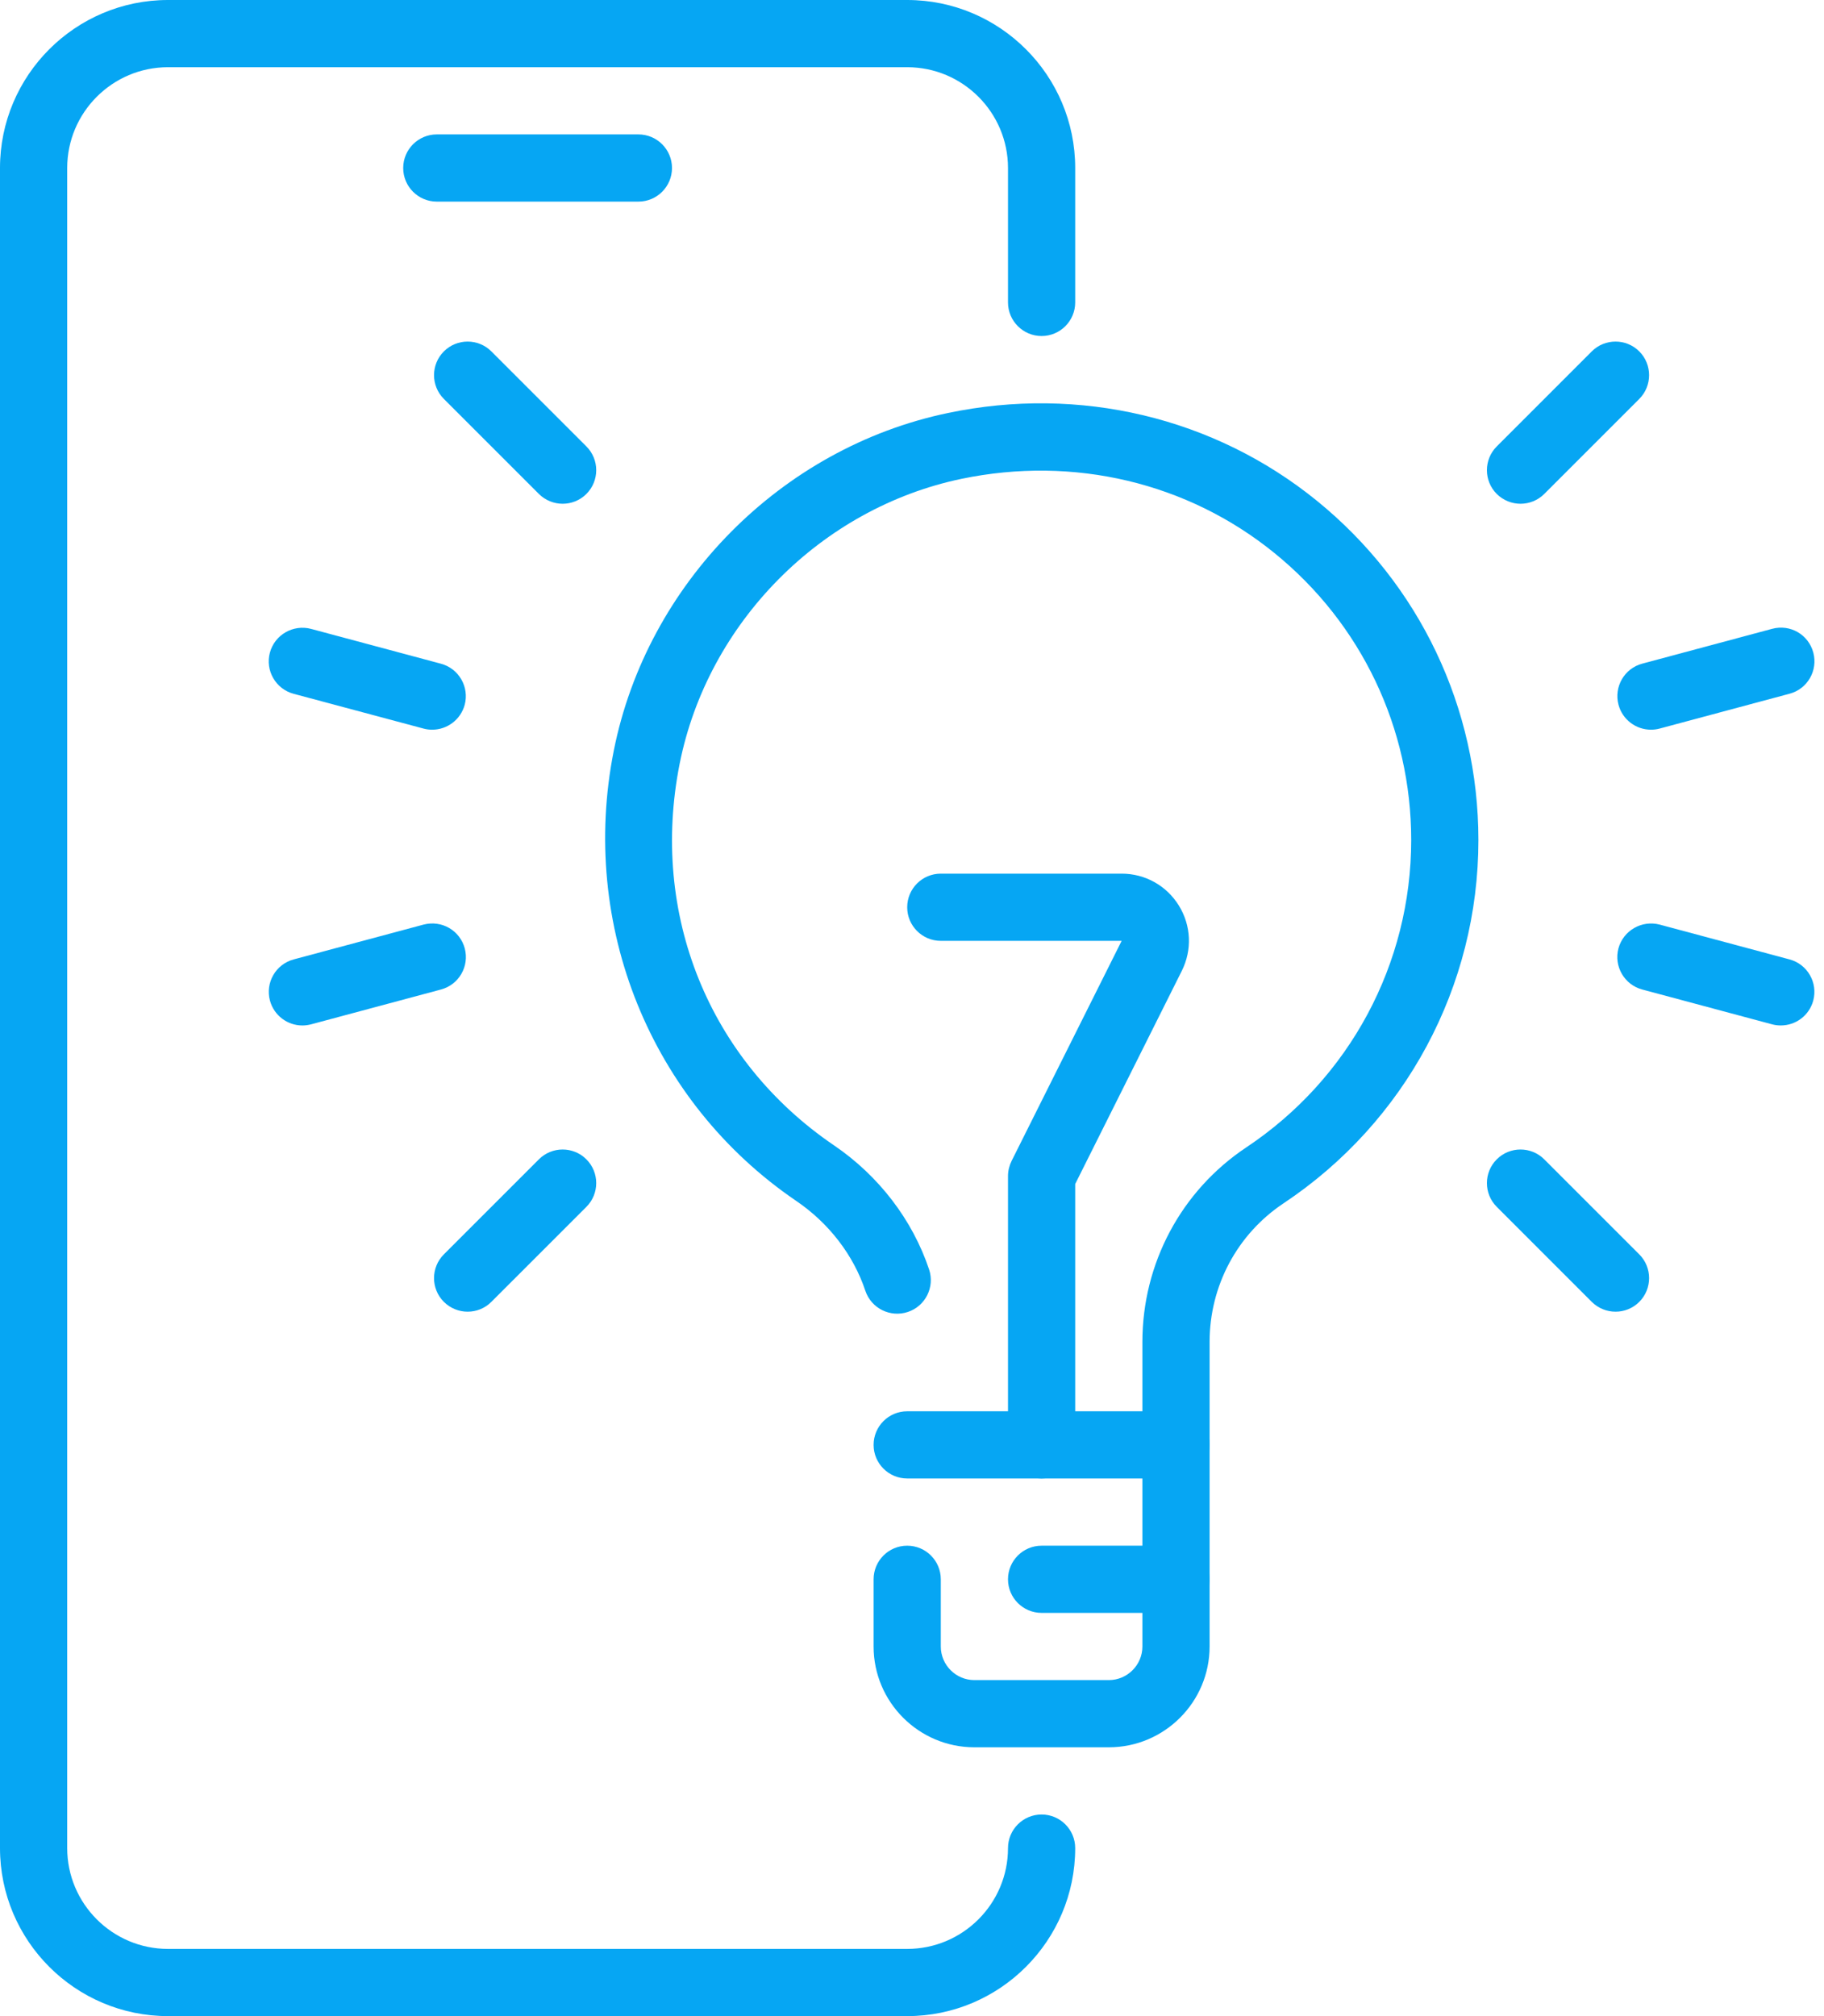
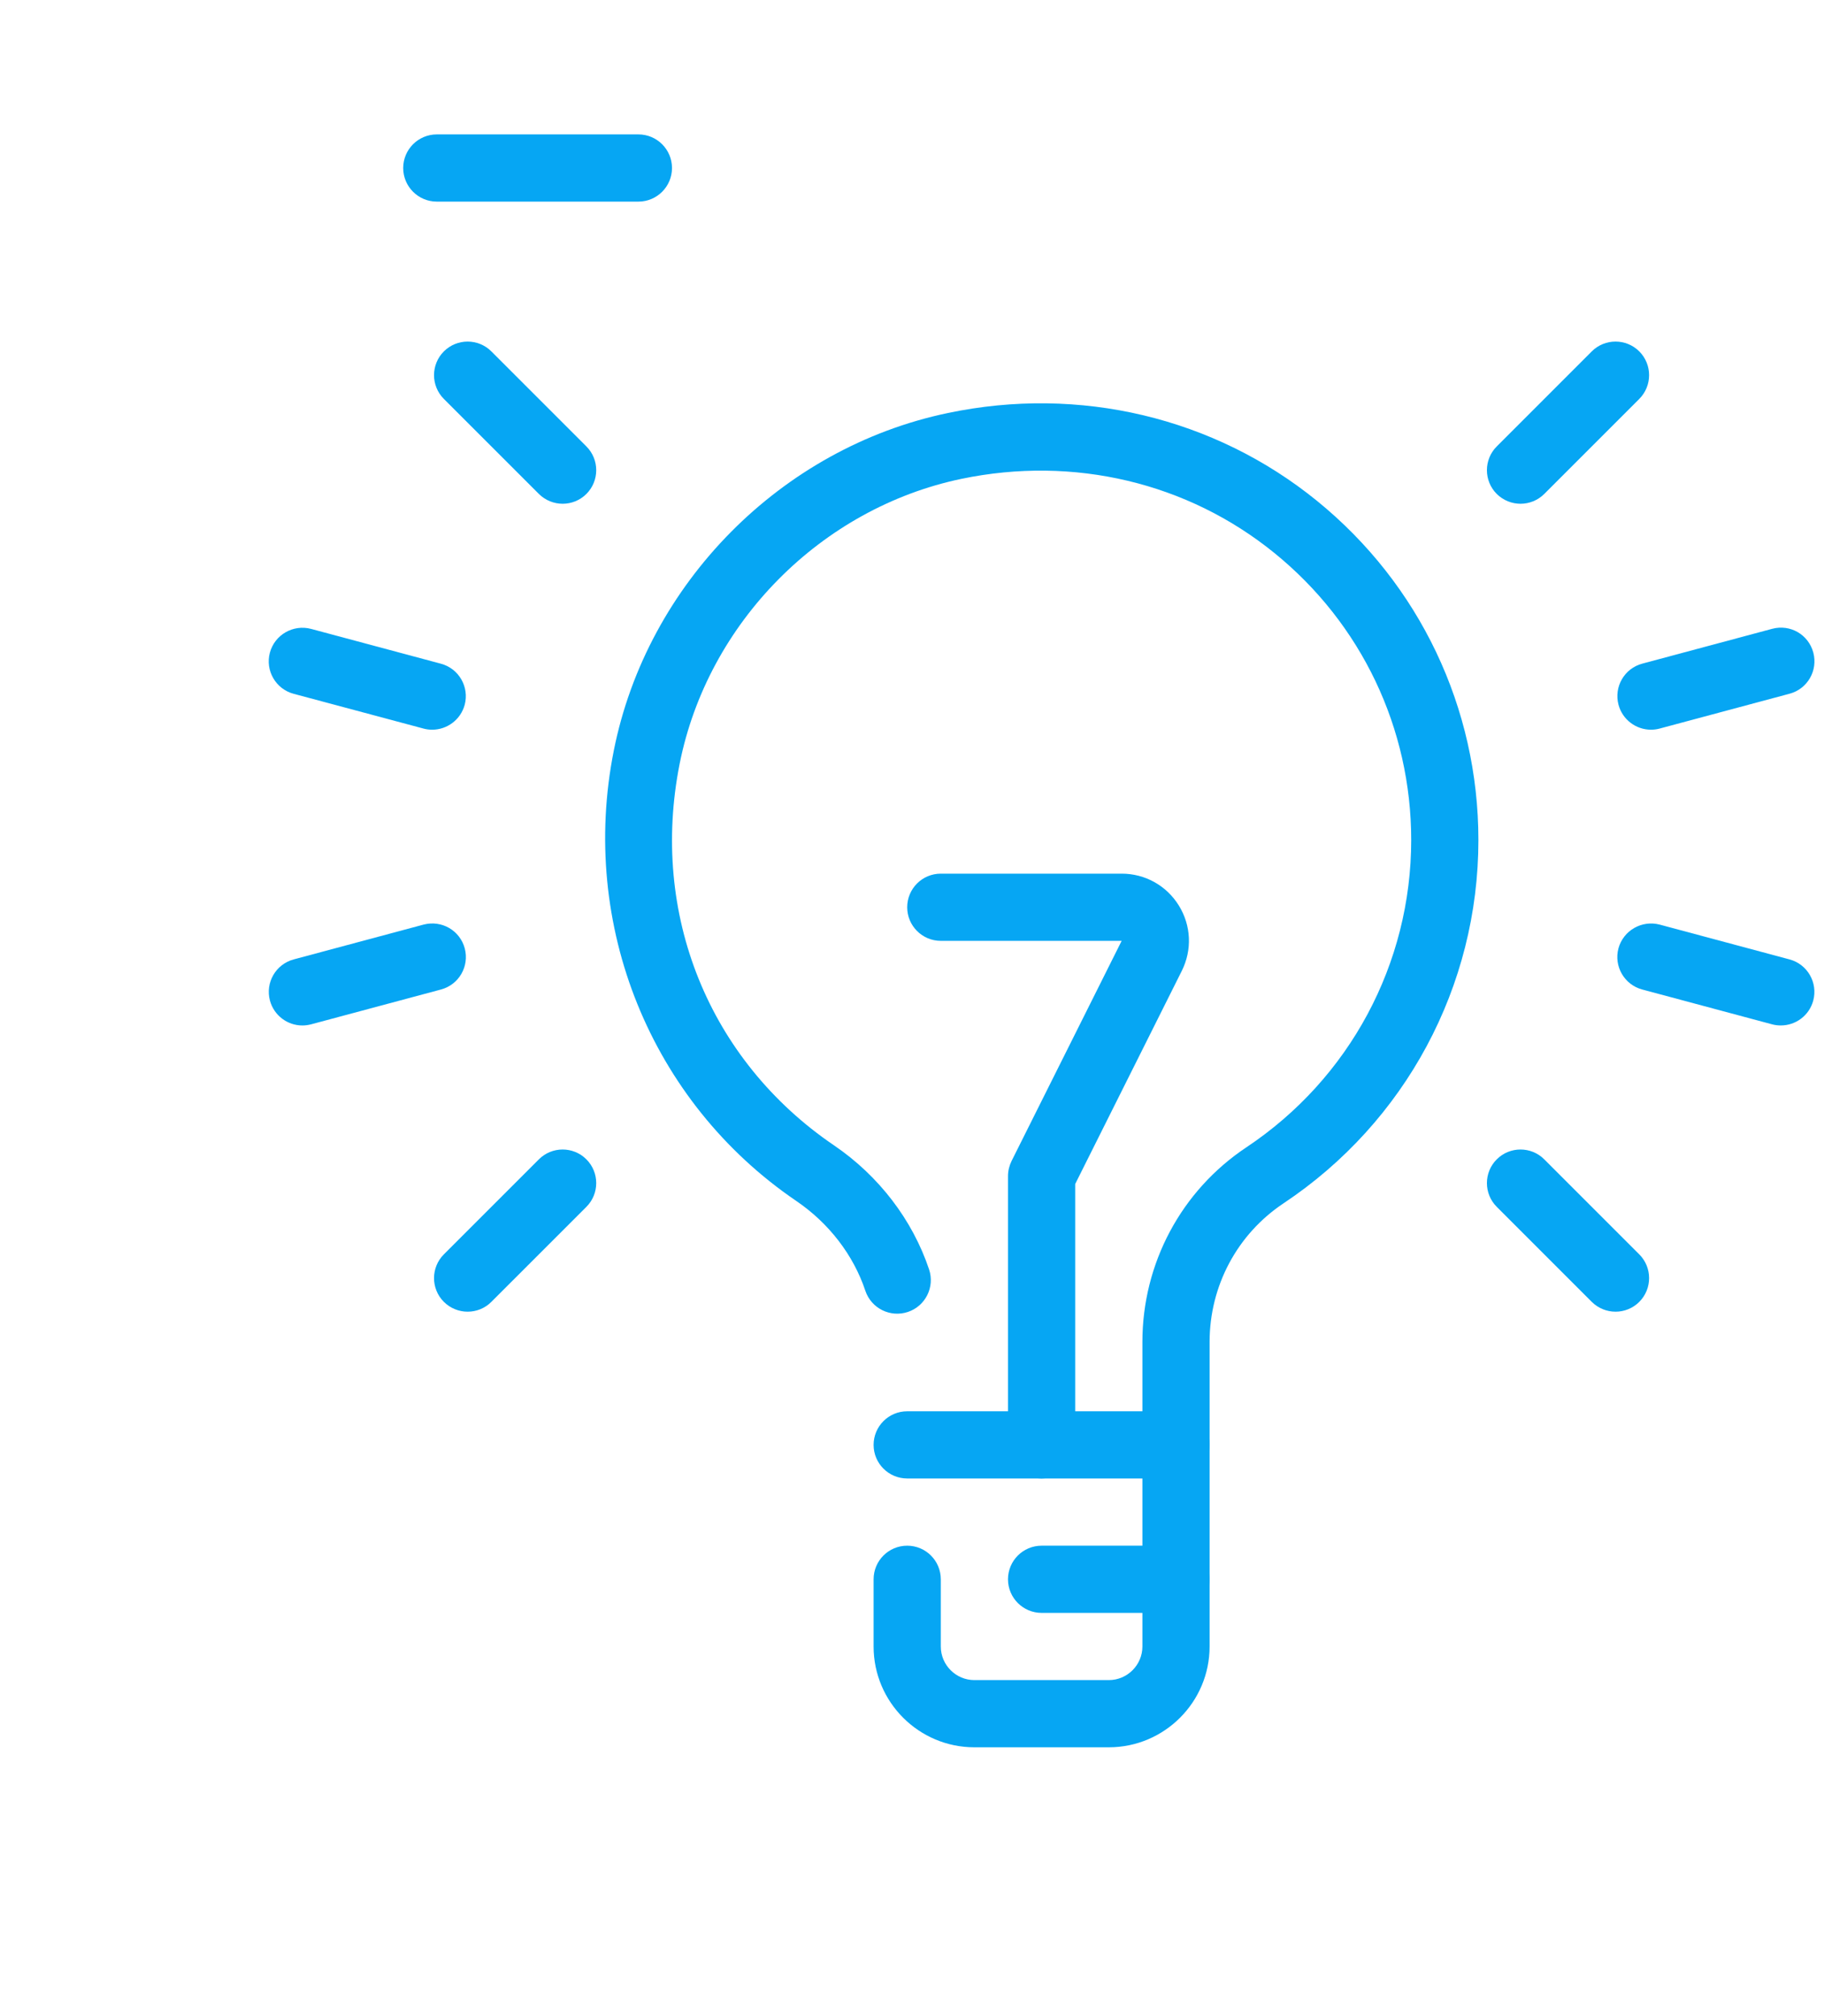
<svg xmlns="http://www.w3.org/2000/svg" width="95" height="105" viewBox="0 0 95 105" fill="none">
  <path d="M61.25 77H47.25C46.284 77 45.5 76.216 45.5 75.25C45.5 74.284 46.284 73.5 47.25 73.5H59.5V69.888C59.5 65.8 61.523 62.013 64.911 59.756C70.29 56.175 73.5 50.19 73.5 43.75C73.5 37.926 70.906 32.477 66.377 28.802C61.855 25.13 55.926 23.723 50.078 24.938C42.76 26.467 36.862 32.431 35.399 39.774C33.842 47.604 36.921 55.22 43.438 59.651C45.769 61.236 47.526 63.532 48.391 66.115C48.695 67.032 48.199 68.023 47.285 68.327C46.371 68.632 45.377 68.142 45.069 67.221C44.45 65.363 43.172 63.7 41.471 62.545C33.887 57.386 30.159 48.181 31.969 39.088C33.701 30.384 40.691 23.321 49.364 21.511C56.224 20.069 63.242 21.739 68.59 26.082C73.938 30.426 77 36.869 77 43.75C77 51.366 73.206 58.436 66.853 62.668C64.438 64.274 63 66.973 63 69.888V75.25C63 76.216 62.216 77 61.25 77Z" fill="#06A6F3" />
  <path d="M57.75 91H50.75C47.855 91 45.5 88.644 45.5 85.75V82.25C45.5 81.284 46.284 80.5 47.25 80.5C48.216 80.5 49 81.284 49 82.25V85.75C49 86.716 49.788 87.5 50.75 87.5H57.75C58.712 87.5 59.5 86.716 59.5 85.75V75.25C59.5 74.284 60.284 73.5 61.25 73.5C62.216 73.5 63 74.284 63 75.25V85.75C63 88.644 60.645 91 57.75 91Z" fill="#06A6F3" />
  <path d="M54.25 77C53.284 77 52.5 76.216 52.5 75.25V61.25C52.5 60.977 52.566 60.711 52.685 60.466L58.419 49H49C48.034 49 47.25 48.216 47.25 47.25C47.25 46.284 48.034 45.5 49 45.5H58.419C59.64 45.5 60.753 46.12 61.397 47.159C62.041 48.199 62.097 49.472 61.551 50.565L56 61.663V75.25C56 76.216 55.216 77 54.25 77Z" fill="#06A6F3" />
  <path d="M61.25 84H54.25C53.284 84 52.5 83.216 52.5 82.25C52.5 81.284 53.284 80.5 54.25 80.5H61.25C62.216 80.5 63 81.284 63 82.25C63 83.216 62.216 84 61.25 84Z" fill="#06A6F3" />
  <path d="M22.512 38.003C22.361 38.003 22.211 37.986 22.057 37.944L15.295 36.134C14.361 35.886 13.807 34.923 14.056 33.992C14.308 33.058 15.267 32.508 16.201 32.753L22.963 34.566C23.898 34.815 24.451 35.777 24.203 36.708C23.989 37.489 23.282 38.003 22.512 38.003Z" fill="#06A6F3" />
  <path d="M15.75 53.407C14.976 53.407 14.27 52.892 14.059 52.108C13.811 51.173 14.364 50.215 15.299 49.966L22.061 48.153C23.009 47.908 23.954 48.458 24.206 49.392C24.454 50.327 23.901 51.285 22.967 51.534L16.205 53.347C16.051 53.386 15.9 53.407 15.75 53.407Z" fill="#06A6F3" />
  <path d="M24.357 68.313C23.909 68.313 23.461 68.142 23.118 67.802C22.435 67.12 22.435 66.01 23.118 65.328L28.067 60.379C28.749 59.696 29.859 59.696 30.541 60.379C31.224 61.061 31.224 62.171 30.541 62.853L25.592 67.802C25.253 68.142 24.805 68.313 24.357 68.313Z" fill="#06A6F3" />
  <path d="M29.306 26.236C28.858 26.236 28.41 26.064 28.067 25.725L23.118 20.776C22.435 20.093 22.435 18.984 23.118 18.301C23.8 17.619 24.91 17.619 25.592 18.301L30.541 23.25C31.224 23.933 31.224 25.042 30.541 25.725C30.202 26.064 29.754 26.236 29.306 26.236Z" fill="#06A6F3" />
  <path d="M85.988 38.003C85.215 38.003 84.507 37.488 84.297 36.704C84.049 35.77 84.602 34.811 85.537 34.562L92.299 32.749C93.247 32.497 94.192 33.05 94.444 33.988C94.692 34.923 94.139 35.882 93.205 36.13L86.443 37.943C86.289 37.985 86.138 38.003 85.988 38.003Z" fill="#06A6F3" />
  <path d="M92.75 53.406C92.6 53.406 92.449 53.389 92.295 53.347L85.533 51.534C84.599 51.285 84.046 50.323 84.294 49.392C84.55 48.457 85.509 47.911 86.44 48.153L93.202 49.966C94.136 50.214 94.689 51.177 94.441 52.108C94.231 52.892 93.524 53.406 92.75 53.406Z" fill="#06A6F3" />
  <path d="M84.144 68.313C83.695 68.313 83.248 68.142 82.904 67.802L77.956 62.853C77.273 62.171 77.273 61.061 77.956 60.379C78.638 59.696 79.748 59.696 80.43 60.379L85.379 65.328C86.061 66.01 86.061 67.12 85.379 67.802C85.04 68.142 84.591 68.313 84.144 68.313Z" fill="#06A6F3" />
  <path d="M79.195 26.236C78.746 26.236 78.299 26.064 77.956 25.725C77.273 25.042 77.273 23.933 77.956 23.25L82.904 18.301C83.587 17.619 84.697 17.619 85.379 18.301C86.061 18.984 86.061 20.093 85.379 20.776L80.43 25.725C80.091 26.064 79.642 26.236 79.195 26.236Z" fill="#06A6F3" />
-   <path d="M47.25 105H8.75C3.924 105 0 101.073 0 96.25V8.75C0 3.927 3.924 0 8.75 0H47.25C52.077 0 56 3.927 56 8.75V15.75C56 16.716 55.216 17.5 54.25 17.5C53.284 17.5 52.5 16.716 52.5 15.75V8.75C52.5 5.856 50.145 3.5 47.25 3.5H8.75C5.856 3.5 3.5 5.856 3.5 8.75V96.25C3.5 99.144 5.856 101.5 8.75 101.5H47.25C50.145 101.5 52.5 99.144 52.5 96.25C52.5 95.284 53.284 94.5 54.25 94.5C55.216 94.5 56 95.284 56 96.25C56 101.073 52.077 105 47.25 105Z" fill="#06A6F3" />
  <path d="M33.25 10.5H22.75C21.784 10.5 21 9.716 21 8.75C21 7.784 21.784 7 22.75 7H33.25C34.216 7 35 7.784 35 8.75C35 9.716 34.216 10.5 33.25 10.5Z" fill="#06A6F3" />
</svg>